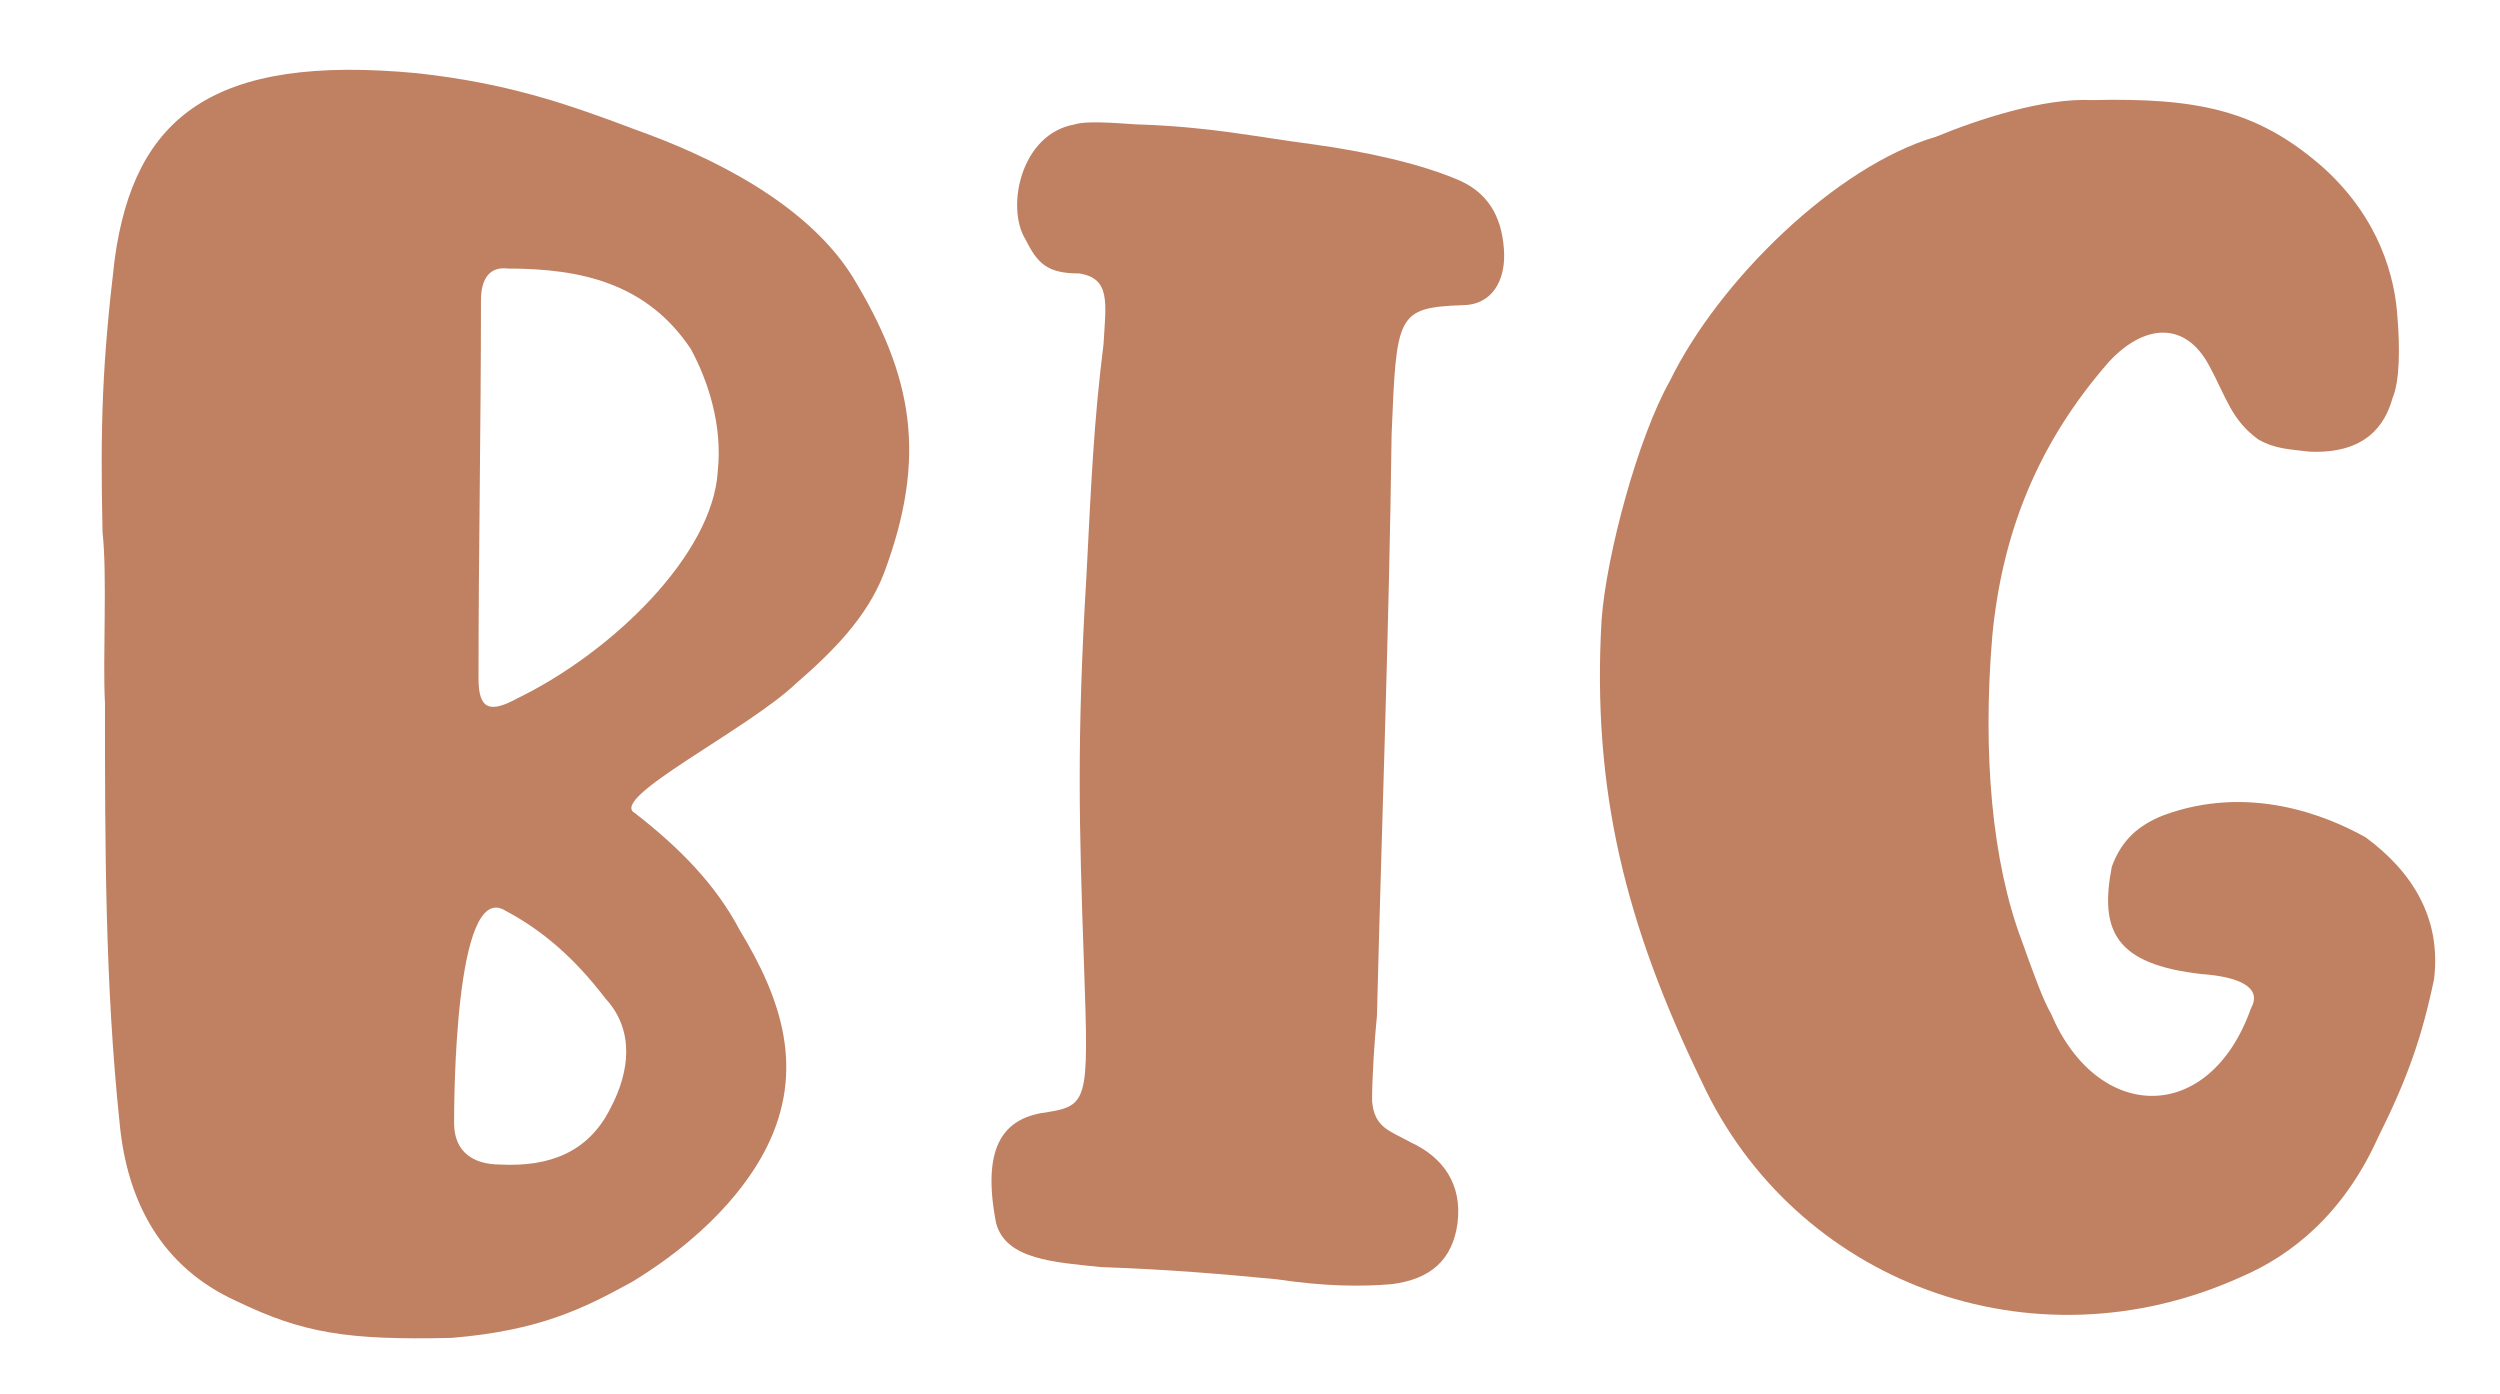
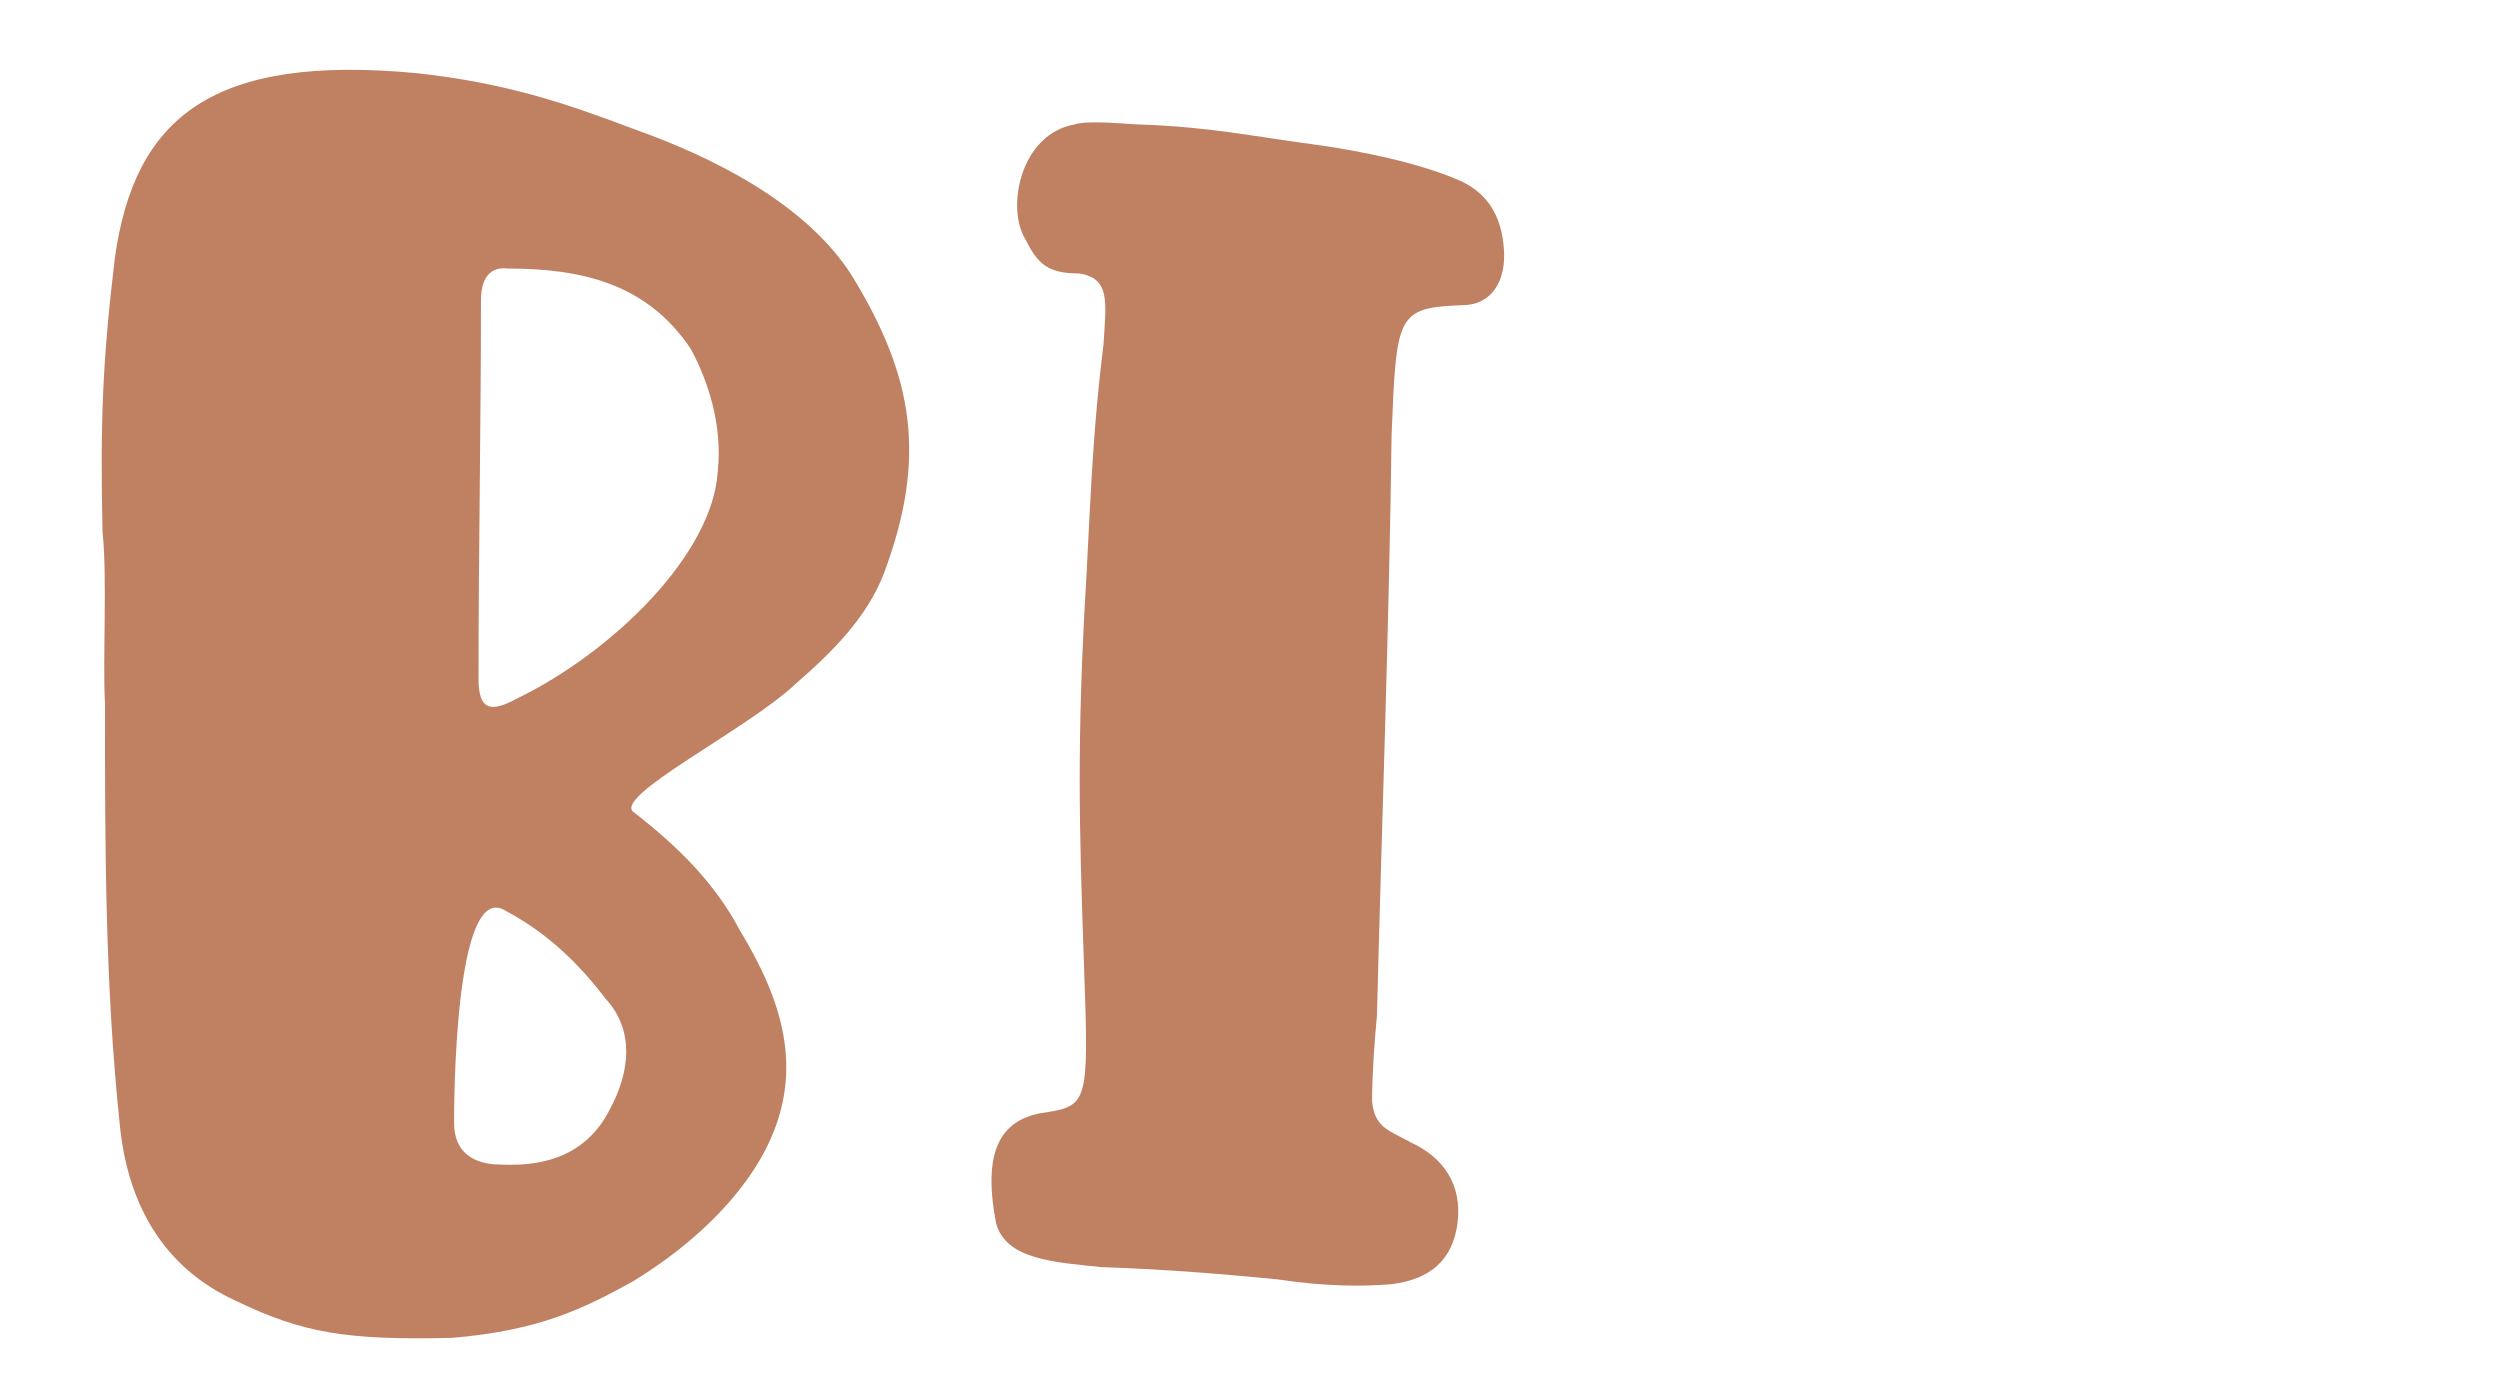
<svg xmlns="http://www.w3.org/2000/svg" version="1.1" id="Layer_1" x="0px" y="0px" viewBox="0 0 102.4 57.1" style="enable-background:new 0 0 102.4 57.1;" xml:space="preserve">
  <style type="text/css">
	.st0{fill:#C08062;}
</style>
  <g>
    <g>
      <path class="st0" d="M30.3,38.1c1.7,2.8,2.7,5.7,1.1,8.9c-0.5,1-1.9,3.3-5.5,5.5c-2,1.1-3.8,2-7.4,2.3c-4.3,0.1-6.1-0.2-8.8-1.5    c-3.1-1.4-4.5-4.1-4.8-7.3c-0.6-5.7-0.6-11.4-0.6-17.2c-0.1-1.8,0.1-5.2-0.1-7c-0.1-4.5,0-7,0.5-11.2C5.5,4.8,8.7,2.2,17.1,3    c3.6,0.4,6,1.2,8.9,2.3c3.1,1.1,7,3,8.9,6c2.5,4.1,3.1,7.4,1.3,12.2c-0.7,1.8-2.1,3.2-3.6,4.5c-2,1.9-7.7,4.7-6.6,5.3    C27.8,34.7,29.3,36.2,30.3,38.1z M18.6,46c0,1.2,0.8,1.7,1.9,1.7c2,0.1,3.6-0.5,4.5-2.3c0.8-1.5,1-3.2-0.2-4.5    c-1.3-1.7-2.6-2.8-4.1-3.6C18.6,36,18.6,45.3,18.6,46z M28.3,14.3c-1.8-2.7-4.5-3.3-7.5-3.3c-0.8-0.1-1.1,0.5-1.1,1.3    c0,5.2-0.1,10.3-0.1,15.5c0,1.3,0.5,1.4,1.6,0.8c3.9-1.9,8-5.9,8.2-9.3C29.6,17.4,29,15.6,28.3,14.3z" />
      <path class="st0" d="M53.7,5.9c2.2,0.3,4.5,0.8,6.1,1.5c1.1,0.5,1.7,1.4,1.8,2.8c0.1,1.3-0.5,2.3-1.7,2.3    c-2.7,0.1-2.7,0.4-2.9,5.3c-0.1,7.9-0.4,15.8-0.6,23.8c-0.1,1-0.2,2.5-0.2,3.5c0.1,1.1,0.7,1.2,1.6,1.7c1.3,0.6,2.1,1.7,1.9,3.3    c-0.2,1.5-1.1,2.3-2.7,2.5c-1.2,0.1-2.7,0.1-4.7-0.2c-2.1-0.2-4.3-0.4-7.2-0.5c-1.9-0.2-3.9-0.3-4.3-1.8c-0.6-3.1,0.3-4.2,1.8-4.5    c2-0.3,2-0.3,1.8-6.1c-0.2-5.7-0.3-9.2,0.1-15.9c0.2-3.9,0.3-6.3,0.7-9.5c0.1-1.7,0.3-2.7-1-2.9c-1.3,0-1.7-0.4-2.2-1.4    c-0.8-1.3-0.2-4.3,2-4.7c0.6-0.2,2.3,0,2.7,0C49.6,5.2,51.4,5.6,53.7,5.9z" />
-       <path class="st0" d="M90.2,39.9c-3.6-0.4-4.2-1.8-3.7-4.4c0.4-1.1,1.1-1.7,2.1-2.1c3.5-1.3,6.7,0,8.3,0.9c1.9,1.4,3.1,3.3,2.8,5.8    c-0.5,2.4-1.1,4.1-2.3,6.5c-1.4,3.1-3.5,4.8-5.6,5.7c-8.6,3.9-18.3,0.2-22.1-8c-3.1-6.4-4.5-11.9-4.1-18.9    c0.2-2.7,1.5-7.5,2.8-9.8c2-4.1,6.8-8.8,10.9-10C81,4.9,83.7,4,85.7,4.1C90,4,92.5,4.5,95.2,6.9c2.3,2.1,2.9,4.5,3,6.1    c0.1,1.2,0.1,2.6-0.2,3.3c-0.3,1.1-1.1,2.3-3.4,2.2c-0.8-0.1-1.4-0.1-2.1-0.5c-1.1-0.8-1.3-1.7-2-3c-1-1.9-2.7-1.7-4.1-0.2    c-2.9,3.3-4.4,7-4.8,11.3c-0.4,4.8,0,9.2,1.2,12.4c0.5,1.4,0.9,2.5,1.2,3c1.9,4.5,6.5,4.6,8.2-0.2C92.7,40.4,91.6,40,90.2,39.9z" />
    </g>
  </g>
</svg>